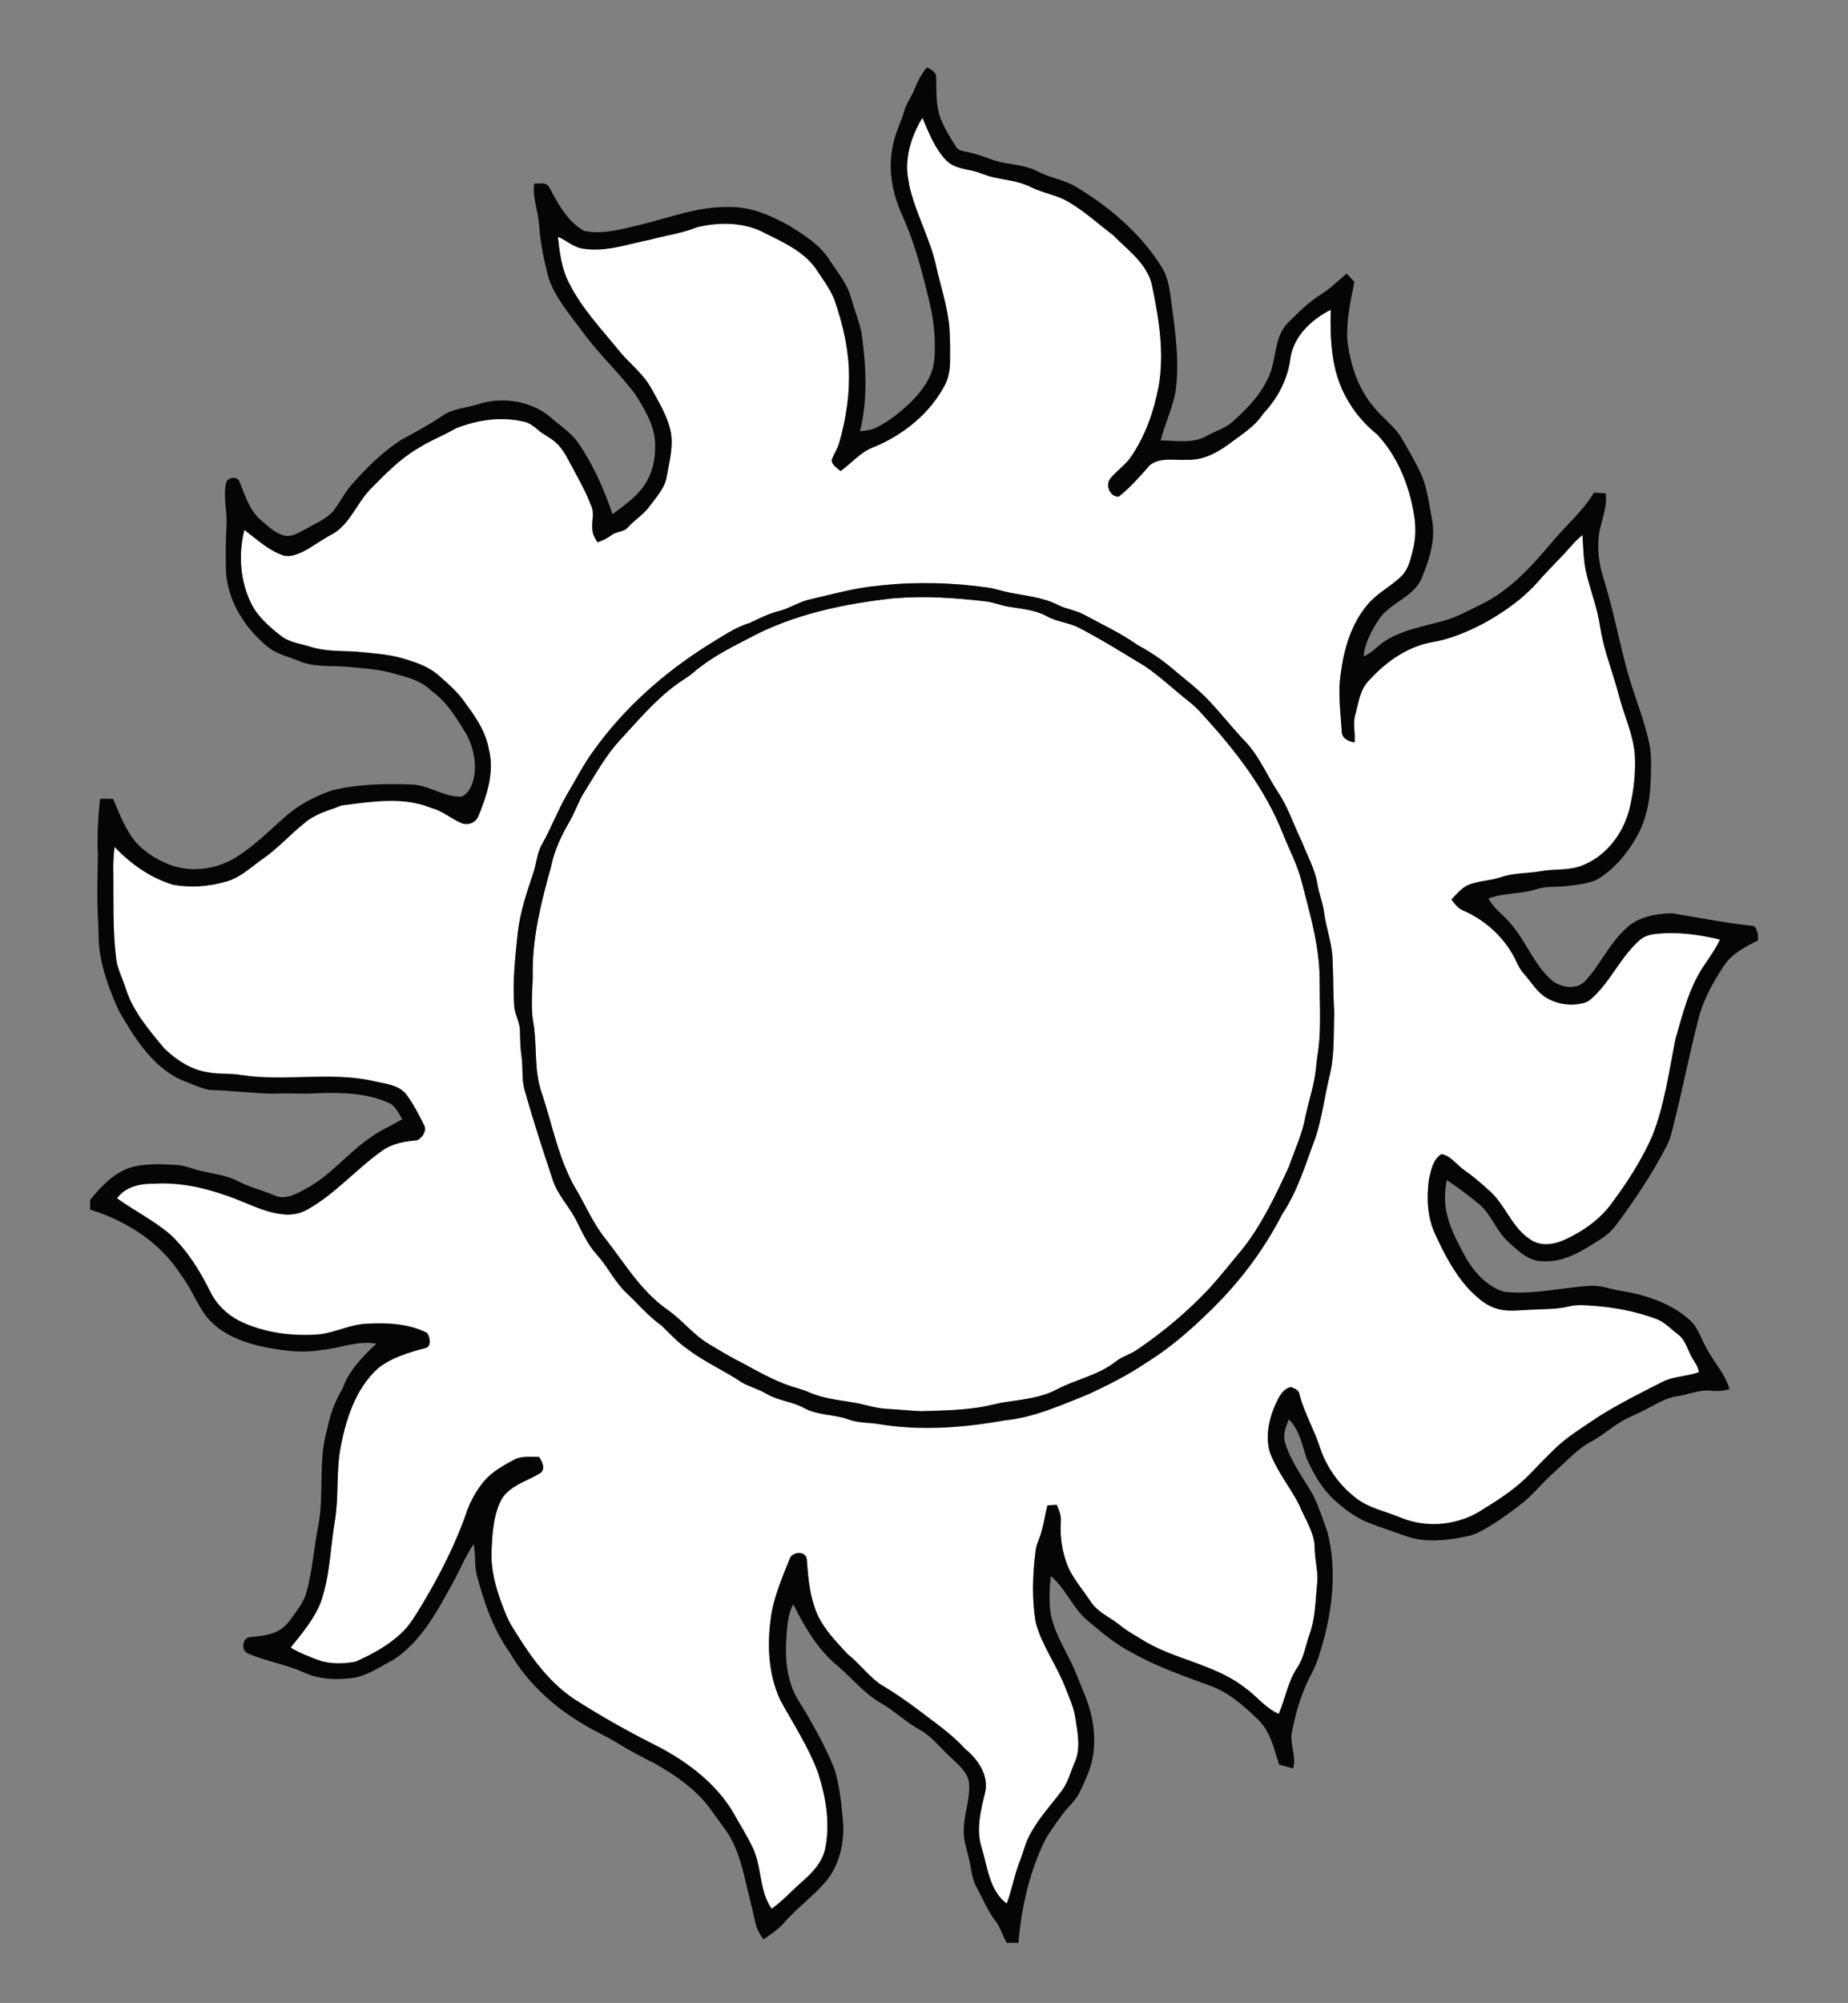
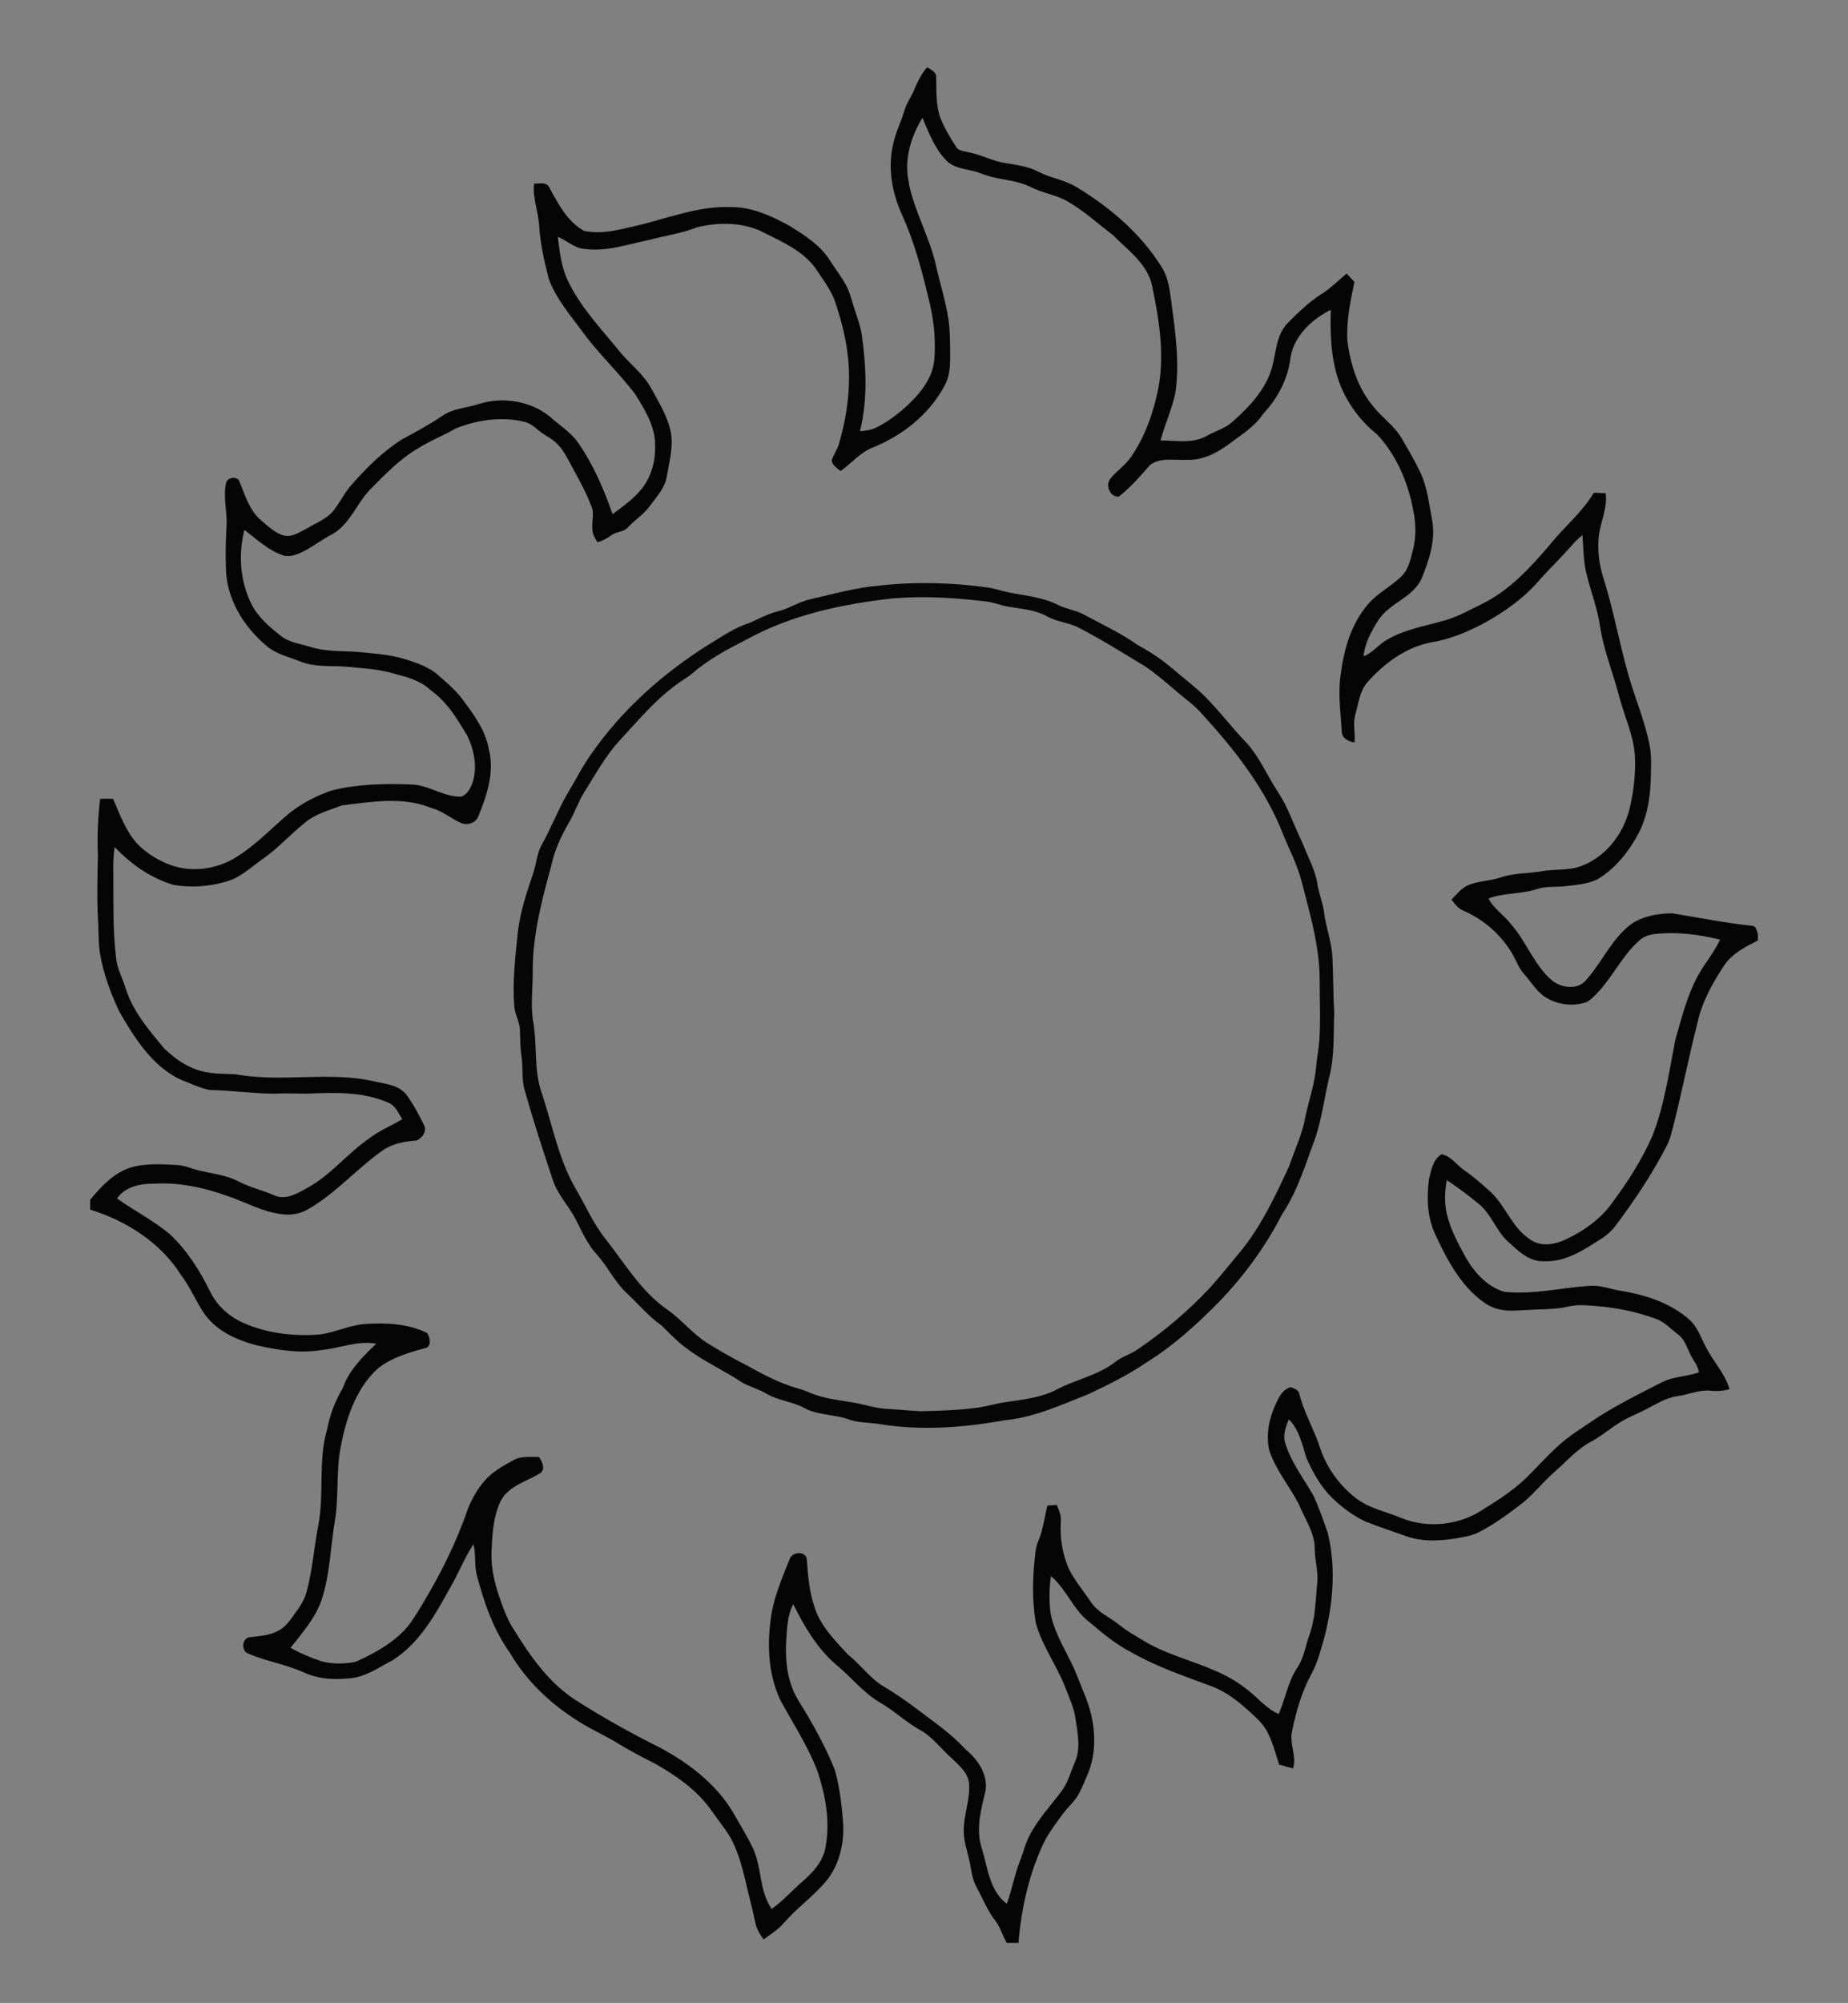
<svg xmlns="http://www.w3.org/2000/svg" id="Layer_1" enable-background="new 0 0 359 389" xml:space="preserve" viewBox="0 0 359 389" version="1.1" y="0px" x="0px">
  <rect x="0" y="0" width="359" height="389" fill="#808080" stroke="none" />
-   <path d="m176.55 35.56c-1.088-4.392 0.339-8.993 2.636-12.758 1.237 2.896 2.383 5.958 4.615 8.263 1.249 1.322 3.127 1.601 4.815 1.971 1.477 0.292 2.831 0.992 4.302 1.314 2.472 0.576 5.078 0.751 7.369 1.938 2.296 1.153 4.922 1.483 7.151 2.789 3.172 1.816 5.864 4.329 8.776 6.515 2.813 2.881 6.506 5.42 7.526 9.549 1.379 6.552 2.519 13.359 1.302 20.03-0.918 4.788-2.582 9.493-5.353 13.534-1.111 1.601-2.777 2.682-3.994 4.182-1.015 1.256-0.101 3.578 1.622 3.503 2.26-1.768 4.172-3.969 6.057-6.128 2.027-1.586 4.791-0.889 7.17-1.038 2.964 0.153 5.709-1.244 8.041-2.94 2.405-1.842 5.111-3.407 6.804-6.003 2.813-2.978 4.813-6.771 5.297-10.868 0.673-4.257 4.129-7.465 7.83-9.314-0.17 5.779 0.107 11.875 2.991 17.043 1.5 2.757 3.543 5.196 5.997 7.152 3.854 4.09 6.081 9.492 7.077 14.973 0.509 2.508 0.519 5.132-0.14 7.614-0.455 1.726-0.824 3.613-2.147 4.918-2.03 2.034-4.724 3.301-6.583 5.521-3.176 3.703-4.608 8.554-5.228 13.309-0.634 3.809-0.044 7.657 0.17 11.474 0.049 1.28 1.387 1.843 2.475 2.026 0.189-1.87-0.407-3.787 0.211-5.611 0.565-2.063 0.804-4.347 2.243-6.035 3.259-3.698 7.477-6.836 12.4-7.788 3.622-0.569 7.033-2.021 10.264-3.709 4.15-2.284 8.09-5.104 11.132-8.774 1.92-2.109 3.978-4.09 5.854-6.239 0.656-0.771 1.387-1.481 2.173-2.126 0.178 2.28 0.171 4.584 0.629 6.833 0.607 2.834 1.626 5.56 2.302 8.372 0.432 1.757 0.602 3.563 1.035 5.317 0.868 3.638 2.223 7.138 3.146 10.759 0.988 3.79 2.737 7.408 3.063 11.353 0.185 3.18-0.116 6.386-0.8 9.496-0.933 5.125-4.325 10.013-9.236 11.999-2.578 1.124-5.44 0.677-8.144 1.17-2.595 0.472-5.297 0.289-7.809 1.172-1.963 0.681-4.086 0.668-6.035 1.384-1.516 0.521-2.515 1.846-3.596 2.948 0.637 0.808 1.245 1.731 2.251 2.111 3.927 1.69 7.313 4.623 9.504 8.298 0.8 1.337 1.276 2.873 2.348 4.04 1.291 1.435 2.286 3.161 3.865 4.317 2.267 1.55 5.246 2.05 7.886 1.263 0.774-0.199 1.353-0.797 1.921-1.326 3.351-3.247 5.239-7.714 8.764-10.806 0.838-0.768 1.959-1.112 3.069-1.223 4.213-0.478 8.467 0.1 12.567 1.092-1.159 2.557-3.056 4.67-4.362 7.138-2.093 3.853-3.105 8.147-4.328 12.324-1.23 6.28-2.105 12.696-4.461 18.688-2.034 4.603-4.755 8.869-7.756 12.899-2.27 3.222-5.603 5.569-9.143 7.216-2.14 1.007-4.871 1.444-6.896-0.063-3.646-2.385-4.837-6.942-8.142-9.655-1.494-1.366-3.041-2.675-4.705-3.827-1.434-1.004-2.497-2.725-4.324-3.026-1.679 1.041-2.027 3.165-2.443 4.939-0.44 3.489-0.327 7.19 1.156 10.442 1.859 4.074 3.969 8.15 7.146 11.369 1.433 1.369 2.994 2.749 4.961 3.258 1.995 0.614 4.101 0.28 6.146 0.21 2.57-0.175 5.182-0.046 7.706-0.65 1.688-0.422 3.442-0.241 5.156-0.113 4.01 0.311 7.996 1.097 11.772 2.482 1.731 0.587 2.952 2.017 4.386 3.069 1.209 0.909 1.657 2.419 2.297 3.724 0.536 1.224 1.526 2.24 1.738 3.603-2.321 0.876-4.922 0.775-7.155 1.923-4.207 2.145-8.45 4.249-12.439 6.784-2.805 1.917-5.76 3.652-8.224 6.014-1.695 1.623-3.322 3.313-4.947 5.005-2.6 2.696-5.727 4.806-8.912 6.743-4.646 3.226-10.891 3.976-16.14 1.842-2.897-1.237-6.128-1.828-8.691-3.756-2.719-2.063-4.911-4.806-6.335-7.905-0.622-1.341-0.992-2.777-1.558-4.14-1.114-2.729-2.482-5.366-3.219-8.237-0.101-0.829-0.976-1.092-1.629-1.365-1.209 0.195-1.984 1.313-2.522 2.325-1.558 3.034-2.492 6.597-1.688 9.99 1.289 3.835 3.977 6.96 5.794 10.53 1.146 2.823 3.083 5.483 3.027 8.656 0.026 2.146 0.692 4.251 0.493 6.405-0.349 3.372-0.334 6.843-1.485 10.08-0.794 2.146-1.079 4.509-2.376 6.447-1.835 2.733-2.341 6.057-3.625 9.04-2.628-1.138-4.343-3.538-6.646-5.144-6.026-4.666-14.007-5.413-20.326-9.538-1.322-0.794-2.683-1.544-3.866-2.536-1.893-1.551-4.34-2.488-5.707-4.612-1.37-2.069-2.999-3.977-4.142-6.188-1.33-2.892-1.838-6.124-1.649-9.289 0.129-1.171-0.334-2.266-0.797-3.305-0.604 0.032-1.21 0.075-1.813 0.124-0.424 1.746-0.687 3.529-1.185 5.257-0.33 1.217-1.004 2.336-1.112 3.617-0.566 4.565-0.737 9.247 0.023 13.803 1.194 4.521 4.087 8.319 5.751 12.654 0.782 2.006 1.723 3.986 1.991 6.148 0.427 2.729 1.032 5.658-0.103 8.307-0.83 1.877-1.327 3.932-2.556 5.613-2.196 2.912-4.743 5.612-6.387 8.901-0.732 1.405-1.058 2.971-1.641 4.436-1.148 2.781-1.617 5.779-2.674 8.595-3.38-2.53-3.695-7.029-4.849-10.757-1.216-3.666-0.156-7.512 0.711-11.124 0.534-3.256-1.524-6.202-3.937-8.155-2.66-2.971-5.989-5.179-9.126-7.599-2.383-1.807-4.858-3.487-7.431-5.011-2.328-1.669-4.031-4.04-6.279-5.808-2.53-2.745-5.309-5.533-6.445-9.189-1.027-2.99-1.263-6.171-1.5-9.305-0.229-1.635-2.839-1.415-3.305-0.028-1.341 3.358-2.792 6.716-3.481 10.283-0.954 5.683-0.843 11.771 1.614 17.077 2.554 4.702 5.556 9.209 7.397 14.267 1.508 4.736 2.394 9.854 1.334 14.783-0.545 2.473-2.326 4.414-4.165 6.047-2.105 1.804-3.94 3.916-6.207 5.529-2.553-3.659-1.831-8.456-3.895-12.313-1.07-2.199-2.399-4.255-3.578-6.393-3.318-5.599-8.675-9.656-14.337-12.68-5.688-2.835-11.246-5.937-16.584-9.375-5.128-3.414-8.681-8.607-11.861-13.769-0.984-1.494-1.594-3.188-2.227-4.844-1.182-3.223-2.105-6.63-1.941-10.09 0.106-2.515 0.242-5.065 0.926-7.502 0.43-1.426 0.964-2.923 2.119-3.929 1.854-1.771 4.398-2.459 6.52-3.807 0.945-0.868 0.245-2.22-0.35-3.076-1.656 0.046-3.459-0.249-4.961 0.63-2.084 1.131-4.232 2.318-5.766 4.176-1.333 1.614-2.39 3.457-3.14 5.407-2.206 6.502-5.332 12.654-8.867 18.526-1.156 1.875-2.248 3.838-3.863 5.371-2.589 2.507-5.811 4.246-9.079 5.69-2.199 0.396-4.518 0.462-6.684-0.156-2.027-0.712-4.036-1.502-5.891-2.598 2.23-2.832 4.674-5.608 5.939-9.039 1.764-5.187 1.796-10.725 2.739-16.073 0.637-4.317 0.228-8.713 0.899-13.027 1.035-5.836 2.856-11.961 7.373-16.09 2.633-2.12 5.957-3.087 9.17-3.948 1.344-0.284 0.963-2.072 0.426-2.927-3.625-1.828-7.824-2.031-11.803-1.789-3.185 0.132-6.064 1.718-9.209 2.063-5.246 0.397-10.668-0.289-15.441-2.601-2.42-1.241-4.504-3.219-5.691-5.684-2.002-4.056-4.441-7.975-7.75-11.101-3.189-2.722-6.971-4.612-10.375-7.039 1.602-2.301 4.57-2.913 7.206-2.866 4.858-0.303 9.688 0.747 14.24 2.377 3.542 1.188 6.872 3.143 10.638 3.553 1.739 0.245 3.571-0.079 5.075-1 5.392-3.076 9.457-7.902 14.511-11.438 1.952-1.344 4.34-1.726 6.647-1.917 0.978-0.486 1.897-1.753 1.36-2.885-1.023-2.103-2.127-4.188-3.521-6.065-1.536-1.861-4.122-2.008-6.302-2.525-8.439-1.899-17.131 0.121-25.629-1.167-2.19-0.401-4.438-0.121-6.623-0.551-3.246-0.498-6.092-2.395-8.414-4.628-2.969-3.574-6.124-7.228-7.526-11.746-0.601-1.98-1.671-3.827-1.851-5.922-0.649-5.402-0.476-10.861-0.522-16.292-0.056-1.732 0.015-3.469 0.245-5.187 3.162 3.317 7.05 6.084 11.488 7.366 3.291 0.551 6.707 0.341 9.916-0.573 2.838-0.672 4.976-2.788 7.294-4.414 2.997-2.052 5.399-4.812 8.237-7.06 2.033-1.775 4.729-2.415 7.184-3.386 5.785-0.723 11.957-1.797 17.529 0.535 2.084 0.55 3.718 2.028 5.662 2.874 1.188 0.537 2.756 0.021 3.301-1.184 1.692-4.104 3.215-8.633 2.099-13.099-0.604-3.457-2.644-6.405-4.706-9.158-1.322-1.964-3.137-3.507-4.895-5.064-1.938-1.793-4.498-2.661-6.98-3.399-3.029-0.9-6.199-1.046-9.322-1.362-2.888-0.16-5.847-0.025-8.639-0.899-2.009-0.653-4.257-0.843-5.943-2.236-2.184-1.711-4.371-3.597-5.641-6.113-2.208-4.417-2.583-9.652-1.376-14.415 2.44 1.854 4.748 4.069 7.731 5.019 1.338 0.267 2.658-0.31 3.838-0.879 1.92-1.021 3.652-2.356 5.591-3.347 3.39-1.978 4.666-5.958 7.302-8.674 2.846-2.867 5.676-5.844 9.186-7.903 2.358-1.515 5-2.507 7.416-3.919 4.162-1.668 8.85-2.357 13.252-1.305 1.127 0.216 2.01 0.992 2.865 1.704 1.036 0.885 2.334 1.412 3.33 2.354 0.957 0.865 1.68 1.953 2.276 3.087 1.618 3.041 3.389 6.022 4.616 9.251 0.646 1.44 0.029 3.026 0.209 4.538 0.021 0.921 0.513 1.726 0.981 2.485 1.011-0.313 1.957-0.8 2.8-1.44 0.945-0.693 2.332-0.522 3.123-1.469 1.365-1.481 3.137-2.553 4.307-4.218 1.287-1.757 2.898-3.45 3.24-5.688 0.479-2.763 1.252-5.559 0.813-8.383-0.44-2.415-1.59-4.616-2.756-6.75-0.673-1.206-1.284-2.458-2.126-3.557-1.576-2.088-3.653-3.72-5.271-5.77-3.371-4.136-7.105-8.065-9.545-12.859-1.537-2.817-1.917-6.067-2.287-9.205 1.75 0.705 3.184 2.198 5.135 2.344 4.354 0.629 8.576-0.946 12.787-1.773 3.051-0.829 6.22-1.237 9.172-2.43 4.332-1.042 9.18-0.991 13.181 1.175 3.503 1.75 7.284 3.445 9.695 6.672 1.322 2.013 2.831 3.946 3.749 6.198 1.702 4.861 2.88 9.961 2.855 15.141 0 4.329-0.726 8.643-1.929 12.793-0.313 1.156-1.049 2.13-1.43 3.258 0.043 1.006 1.05 1.529 1.718 2.127 2.146-1.521 3.866-3.695 6.391-4.627 5.705-2.33 10.827-6.416 13.774-11.893 0.829-1.466 1.085-3.173 1.103-4.838 0.014-2.151 0.025-4.307-0.131-6.454-0.329-4.005-1.637-7.831-2.52-11.729-1.15-5.574-4.16-10.628-5.34-16.264m-5.6 78.15c-4.623 0.358-9.084 1.657-13.583 2.688-2.066 0.459-3.854 1.66-5.882 2.236-2.07 0.47-3.945 1.451-5.852 2.344-2.895 0.871-5.36 2.649-7.928 4.18-8.788 5.506-16.729 12.54-22.701 21.059-1.875 2.601-3.293 5.48-4.951 8.219-1.747 3.076-3.009 6.396-4.737 9.482-1.041 1.746-1.088 3.837-1.756 5.723-1.259 3.721-2.504 7.486-2.97 11.405-0.483 4.78-1.071 9.589-0.69 14.397 0.133 1.632 1.096 3.078 1.11 4.736 0.039 1.66 0.046 3.328 0.3 4.979 0.34 2.204-0.033 4.495 0.639 6.649 1.625 5.821 3.515 11.566 5.418 17.299 0.938 2.94 3.201 5.176 4.574 7.896 1.151 2.318 2.244 4.727 4.011 6.665 2.108 2.323 3.436 5.264 5.741 7.422 2.269 2.12 4.26 4.55 6.817 6.343 1.618 1.578 3.162 3.262 5.04 4.557 3.297 2.527 7.152 4.168 10.574 6.497 1.564 0.864 3.326 1.319 4.862 2.243 2.255 1.315 4.965 1.463 7.244 2.726 2.636 1.444 5.766 1.189 8.547 2.181 1.878 0.719 3.915 0.608 5.87 0.914 8.117 1.358 16.427 0.732 24.479-0.705 5.745-0.551 11.037-2.979 16.332-5.089 3.873-1.821 7.722-3.73 11.264-6.151 5.249-3.244 9.837-7.438 14.145-11.823 4.854-5.035 9.021-10.74 12.206-16.973 3.042-4.538 4.569-9.818 6.475-14.88 1.262-3.848 1.752-7.885 2.691-11.814 1.046-4.063 0.781-8.297 0.957-12.451-0.229-3.549-0.173-7.109-0.351-10.659-0.135-3.026-1.269-5.878-1.635-8.87-0.246-1.862-1.007-3.605-1.291-5.455-0.449-2.888-1.953-5.438-2.973-8.135-1.612-3.246-2.688-6.773-4.737-9.79-2.063-3.166-3.535-6.744-6.114-9.55-2.516-2.596-4.713-5.474-7.205-8.088-2.229-2.414-4.903-4.343-7.388-6.479-2.023-1.722-4.261-3.15-6.587-4.425-3.278-2.329-6.948-3.994-10.467-5.914-1.565-0.817-3.361-1.023-4.935-1.821-2.883-1.469-6.151-1.75-9.277-2.364-1.395-0.249-2.726-0.762-4.126-0.976-6.98-1.02-14.11-1.2-21.14-0.44z" fill="#FFFFFF" />
-   <path d="m173.81 116.16c5.861-0.477 11.753-0.082 17.58 0.611 1.575 0.156 3.04 0.817 4.599 1.057 2.497 0.413 5.106 0.598 7.369 1.835 2.017 1.152 4.438 1.224 6.463 2.362 4.316 2.247 8.436 4.847 12.604 7.354 2.931 1.995 5.506 4.449 8.279 6.647 1.066 0.825 2.052 1.742 2.931 2.763 6.298 6.871 12.152 14.396 15.596 23.136 1.221 3.063 2.791 6 3.616 9.208 1.58 6.167 3.437 12.366 3.511 18.789-0.015 4.026 0.225 8.061-0.063 12.085-0.128 1.782-0.483 3.535-0.633 5.316-0.299 3.24-1.392 6.331-2.067 9.5-0.571 3.356-2.08 6.451-3.168 9.659-2.59 5.608-5.257 11.277-9.111 16.15-2.063 2.446-4.033 4.972-6.175 7.352-4.246 4.566-9.045 8.609-14.201 12.109-1.364 0.941-3.025 1.365-4.32 2.423-3.354 2.605-7.654 3.37-11.354 5.339-2.936 1.536-6.279 1.901-9.506 2.378-2.015 0.257-3.948 0.893-5.958 1.148-3.589 0.508-7.216 0.573-10.829 0.687-2.245-0.101-4.48-0.341-6.726-0.462-2.315-0.117-4.503-0.942-6.778-1.28-2.799-0.469-5.684-0.765-8.306-1.927-1.194-0.556-2.489-0.825-3.724-1.261-3.115-1.066-6.004-2.671-8.877-4.253-2.347-1.166-4.598-2.511-6.843-3.858-3.065-1.828-5.256-4.748-8.185-6.765-5.028-3.534-8.187-8.936-11.913-13.683-2.416-2.974-3.878-6.552-5.841-9.809-3.367-5.868-4.53-12.622-6.693-18.962-1.38-4.33-0.714-8.938-1.504-13.363-0.586-3.425-0.014-6.891-0.094-10.332 0.062-6.808 1.801-13.44 3.593-19.959 0.633-3.048 1.97-5.891 3.528-8.564 1.088-1.827 1.707-3.891 2.852-5.688 2.134-3.394 4.063-6.956 6.764-9.946 3.479-3.745 6.77-7.731 10.887-10.809 1.146-0.89 2.447-1.559 3.543-2.516 3.144-2.714 6.85-4.651 10.53-6.532 8.78-4.8 18.76-6.86 28.63-7.94z" fill="#FFFFFF" />
  <path d="m179.98 13.139h0.311c0.626 0.462 1.597 0.861 1.576 1.782 0.081 2.768-0.125 5.645 0.928 8.273 0.778 1.849 1.808 3.588 2.909 5.263 0.466 0.914 1.606 0.868 2.465 1.128 2.437 0.43 4.623 1.71 7.077 2.073 2.213 0.377 4.507 0.63 6.52 1.714 2.357 1.229 5.089 1.554 7.362 2.966 6.5 3.922 12.467 9.005 16.52 15.488 1.404 2.18 1.63 4.826 1.964 7.33 0.771 5.687 1.559 11.483 0.717 17.207-0.688 3.137-2.039 6.078-2.875 9.172 2.998 0.021 6.276 0.686 9.01-0.9 1.668-0.942 3.607-1.447 5.039-2.782 3.106-2.773 6.142-5.945 7.462-9.993 0.942-3.01 0.817-6.543 3.065-9.001 2.079-2.081 4.188-4.188 6.699-5.756 1.786-1.112 3.247-2.648 4.881-3.965 0.504 0.533 1.002 1.07 1.508 1.611-0.782 3.741-1.583 7.543-1.373 11.385 0.568 4.595 2.017 9.243 5.059 12.825 1.707 2.191 4.121 3.777 5.522 6.217 1.213 2.12 2.479 4.219 3.526 6.432 1.444 2.94 1.736 6.252 2.365 9.428 0.701 3.919-0.604 7.828-2.09 11.405-1.715 3.682-6.214 4.663-8.349 7.987-1.365 2.143-2.635 4.453-2.878 7.031 1.793-0.665 2.906-2.314 4.554-3.212 3.351-1.998 7.255-2.621 10.953-3.677 2.617-0.69 4.977-2.061 7.397-3.227 5.455-2.646 9.609-7.224 13.469-11.778 2.721-3.354 6.128-6.136 8.361-9.877 0.761 0.031 1.525 0.067 2.294 0.109 0.421 3.145-1.271 5.993-1.4 9.08-0.174 2.472 0.195 4.965 0.938 7.323 2.184 6.846 3.313 13.97 5.459 20.827 1.202 3.72 2.622 7.391 3.438 11.225 0.534 2.372 0.366 4.813 0.316 7.224-0.117 3.271-0.611 6.591-1.979 9.592-1.896 3.884-4.658 7.465-8.391 9.729-1.912 0.886-4.058 1.07-6.128 1.303-1.855 0.225-3.771-0.027-5.573 0.562-3.066 1.011-6.399 0.701-9.444 1.833 1.021 2.038 3.052 3.231 4.398 5.021 3.033 3.458 4.523 8.112 8.146 11.072 1.773 1.264 4.646 1.676 6.256-0.075 2.934-3.176 4.688-7.302 7.932-10.215 2.351-2.255 5.778-2.869 8.915-2.927 5.158 0.835 10.289 1.875 15.489 2.426 0.855-0.021 0.971 1.007 1.205 1.629v1.217c-2.443 1.245-5.047 2.555-6.598 4.915-2.278 3.437-4.307 7.138-5.179 11.203-1.657 6.48-2.92 13.054-4.57 19.532-0.376 1.469-0.699 2.979-1.414 4.328-2.811 5.428-6.219 10.521-9.873 15.407-0.707 0.945-1.586 1.756-2.57 2.407-3.447 2.209-7.118 4.733-11.414 4.514-2.82 0.125-4.925-1.988-6.857-3.734-2.371-2.104-3.277-5.38-5.749-7.396-1.992-1.646-4.072-3.187-6.218-4.627-0.431 2.255-0.508 4.612 0.079 6.85 0.739 2.988 2.254 5.697 3.716 8.384 1.676 2.835 4.122 5.487 7.354 6.466 5.553 0.592 11.047-0.794 16.563-1.167 2.077-0.181 4.029 0.65 6.05 0.964 4.773 0.775 9.631 2.315 13.318 5.573 1.68 1.454 2.31 3.663 3.357 5.545 1.4 2.722 3.639 4.999 4.485 7.998-1.228 0.33-2.502 0.432-3.76 0.288-2.177-0.216-4.207 0.77-6.327 1.058-2.262 0.303-4.201 1.57-6.191 2.589-1.256 0.661-2.575 1.191-3.834 1.839-2.298 1.182-4.207 2.959-6.444 4.231-2.909 1.44-5.036 3.966-7.447 6.066-2.415 2.089-4.331 4.702-6.924 6.584-2.458 1.864-4.974 3.688-7.729 5.093-1.403 0.759-3.01 0.953-4.556 1.233-3.161 0.522-6.49 0.659-9.556-0.422-2.697-0.966-5.43-1.844-8.085-2.917-2.313-1.105-4.394-2.675-6.241-4.438-2.255-2.154-3.784-4.936-5.059-7.75-0.873-2.642-1.387-5.564-3.468-7.597-0.528 1.385-1.166 2.892-0.75 4.393 1.101 3.823 3.593 6.996 5.53 10.403 1.104 2.325 1.913 4.779 2.778 7.198 1.664 6.754 1.056 13.892-0.702 20.566-0.664 2.329-1.283 4.706-2.439 6.852-1.843 3.421-2.979 7.17-3.736 10.965-0.674 2.475 0.896 4.918 0.164 7.404-0.914-0.222-1.818-0.467-2.716-0.737-0.754-2.283-1.305-4.67-2.531-6.757-0.856-1.47-2.178-2.571-3.411-3.706-2.103-1.906-4.396-3.674-7.063-4.705-5.338-1.975-10.77-3.81-15.729-6.647-2.967-1.524-5.537-3.663-8.063-5.813-3.197-2.383-4.494-6.428-7.535-8.97-0.323 2.236-0.349 4.52-0.129 6.771 0.49 3.361 2.231 6.348 3.735 9.34 1.213 2.326 2.063 4.813 3.073 7.228 1.846 4.595 2.429 9.909 0.675 14.621-0.587 1.418-1.183 2.835-1.87 4.202-0.812 1.602-2.262 2.723-3.286 4.166-1.198 1.661-2.459 3.297-3.415 5.109-3.005 6.168-4.522 12.975-5.09 19.786h-2.27c-0.851-1.417-1.244-3.066-2.282-4.372-1.498-1.952-2.396-4.257-3.571-6.401-0.992-1.734-1.038-3.77-1.521-5.666-0.397-1.73-1.003-3.448-0.984-5.249-0.046-3.126 1.276-6.124 1.028-9.258-0.187-2.095-1.942-3.507-3.338-4.876-2.085-1.821-3.729-4.172-6.19-5.53-2.775-1.535-5.065-3.78-7.821-5.349-3.3-1.938-5.644-5.04-8.589-7.419-3.638-3.154-6.086-7.388-8.215-11.641-1.16 2.169-1.195 4.67-1.366 7.06-0.168 3.052 0.032 6.185 1.12 9.069 0.721 1.999 2.022 3.705 3.063 5.544 1.942 3.36 3.791 6.797 5.222 10.413 0.949 3.189 1.315 6.538 1.611 9.849 0.388 4.442-0.736 9.247-3.877 12.545-2.364 2.617-5.246 4.711-7.562 7.379-1.109 1.322-2.601 2.22-3.969 3.239-0.762-1.01-1.395-2.13-1.634-3.382-0.512-2.517-1.209-4.983-1.768-7.482-0.833-3.57-1.778-7.23-3.905-10.277-0.993-1.382-1.987-2.755-2.991-4.123-2.737-3.813-6.693-6.533-10.715-8.841-2.43-1.218-4.837-2.469-7.148-3.892-2.512-1.569-5.256-2.721-7.746-4.329-5.395-3.347-10.161-7.819-13.369-13.333-3.236-4.521-5.061-9.845-6.458-15.172-0.478-1.945-0.135-3.982-0.619-5.934-1.75 2.644-2.892 5.627-4.485 8.36-2.883 5.243-5.963 10.781-11.121 14.117-2.446 1.262-4.77 2.94-7.525 3.457-3.279 0.466-6.753 0.388-9.813-1.018-3.514-1.602-7.395-2.155-10.916-3.717-1.33-0.537-1.078-3.018 0.393-3.131 1.863-0.232 3.816-0.315 5.502-1.239 1.391-0.686 2.294-1.988 3.168-3.218 0.964-1.34 1.941-2.727 2.369-4.346 1.127-4.187 1.438-8.531 2.248-12.781 1.23-6.203-0.064-12.672 1.742-18.797 0.541-2.827 1.558-5.521 3.035-7.992 1.224-3.484 3.887-6.151 6.519-8.631-3.597-0.662-7.046 0.874-10.584 1.224-4.192 0.696-8.46 0.054-12.565-0.886-4.029-1.031-8.197-2.92-10.517-6.545-1.508-2.324-2.567-4.915-4.265-7.124-3.976-6.309-10.633-10.548-17.664-12.711v-1.909c2.184-2.623 4.662-5.311 8.035-6.323 2.816-0.757 5.771-0.619 8.655-0.44 1.683 0.062 3.218 0.801 4.841 1.159 2.438 0.566 4.996 0.829 7.244 2.017 2.273 1.191 4.801 1.746 7.139 2.784 2.119 0.872 4.257-0.384 6.07-1.395 4.682-2.476 7.959-6.804 12.299-9.771 1.938-1.519 4.269-2.396 6.346-3.694-0.743-1.174-1.316-2.663-2.717-3.197-4.994-2.215-10.613-1.979-15.948-1.745-2.134-0.028-4.269-0.121-6.398 0-4.125-0.072-8.223-0.62-12.349-0.727-1.971-0.372-3.788-1.33-5.666-2.01-5.573-2.665-8.952-8.138-11.936-13.294-1.611-3.515-3.006-7.174-3.66-10.994-0.409-2.248-0.26-4.542-0.426-6.812-0.235-4.164-0.101-8.335-0.016-12.504-0.178-3.649 0.018-7.302 0.423-10.926 0.843-0.021 1.688-0.021 2.532 0.007 1.279 2.987 2.422 6.128 4.588 8.614 1.859 1.958 4.236 3.41 6.778 4.305 4.165 1.442 8.913 0.686 12.614-1.634 3.369-2.115 6.196-4.949 9.16-7.575 2.659-2.414 5.893-4.153 9.274-5.33 5.062-1.274 10.335-1.355 15.521-1.171 3.399 0.075 6.303 2.492 9.728 2.354 1.116-0.419 1.731-1.547 2.118-2.604 1.041-3.016 0.378-6.369-0.959-9.18-1.948-3.265-3.957-6.656-7.135-8.881-1.803-1.743-4.231-2.476-6.597-3.072-3.065-1.011-6.31-1.143-9.492-1.47-3.091-0.287-6.315 0.146-9.265-1.046-2.223-0.913-4.698-1.415-6.551-3.04-4.307-3.617-7.59-8.831-7.856-14.561-0.096-2.945-0.062-5.896 0.114-8.841 0.148-2.692-0.694-5.396-0.125-8.07 0.109-1.273 2.279-1.632 2.656-0.348 1.067 2.577 1.885 5.438 4.055 7.351 1.361 1.142 2.686 2.482 4.425 3.023 1.687 0.49 3.204-0.68 4.647-1.369 1.814-1.1 3.945-1.871 5.261-3.621 1.237-1.632 2.134-3.503 3.521-5.022 2.834-3.208 5.933-6.252 9.545-8.575 2.668-1.454 5.356-2.884 7.875-4.592 2.074-1.473 4.694-1.557 7.049-2.301 4.969-1.614 10.904-0.541 14.707 3.133 1.683 1.38 3.519 2.65 4.763 4.479 2.896 4.211 4.94 8.938 6.608 13.753 2.035-1.555 4.203-3.016 5.771-5.075 1.839-2.365 2.589-5.431 2.494-8.39-0.003-3.652-2.021-6.864-3.88-9.858-3.151-4.154-7.011-7.729-10.099-11.939-2.424-3.308-5.213-6.486-6.66-10.378-0.89-3.438-1.683-6.932-1.893-10.487-0.174-2.715-1.313-5.321-0.975-8.073 0.975 0.042 2.365-0.381 2.927 0.692 1.711 3.177 3.5 6.651 6.765 8.486 3.81 0.796 7.623-0.438 11.317-1.272 5.666-1.438 11.299-3.593 17.235-3.352 4.122-0.024 7.959 1.757 11.49 3.709 2.841 1.8 5.828 3.664 7.667 6.569 1.063 1.665 2.299 3.222 3.227 4.969 0.754 1.383 1.07 2.938 1.569 4.421 0.521 1.644 1.151 3.265 1.434 4.977 0.875 6.259 1.216 12.71-0.335 18.896 1.088-0.113 2.212-0.217 3.197-0.729 2.367-1.185 4.478-2.827 6.391-4.645 1.771-1.711 3.406-3.664 4.282-6 0.666-1.764 0.689-3.677 0.677-5.541-0.005-3.187-0.566-6.349-1.345-9.429-1.295-5.32-2.732-10.646-5.005-15.646-1.917-4.192-2.81-8.982-1.792-13.535 0.427-2.326 1.547-4.436 2.212-6.689 0.428-1.555 1.463-2.835 2.023-4.336 0.57-1.382 1.27-2.794 2.28-4m-3.43 22.421c1.177 5.638 4.184 10.691 5.37 16.321 0.882 3.898 2.191 7.726 2.52 11.729 0.156 2.147 0.146 4.304 0.132 6.455-0.019 1.665-0.273 3.371-1.104 4.838-2.947 5.476-8.069 9.563-13.773 11.892-2.525 0.933-4.246 3.105-6.392 4.627-0.668-0.598-1.676-1.121-1.718-2.127 0.381-1.127 1.116-2.101 1.43-3.257 1.202-4.15 1.929-8.464 1.929-12.793 0.023-5.178-1.152-10.278-2.856-15.142-0.918-2.251-2.426-4.186-3.748-6.197-2.411-3.227-6.191-4.922-9.694-6.672-4.001-2.166-8.85-2.217-13.182-1.174-2.952 1.191-6.12 1.601-9.172 2.43-4.211 0.829-8.433 2.403-12.786 1.773-1.953-0.145-3.386-1.639-5.135-2.343 0.369 3.137 0.75 6.387 2.287 9.204 2.439 4.794 6.173 8.725 9.545 12.861 1.619 2.048 3.695 3.681 5.271 5.768 0.842 1.099 1.455 2.352 2.127 3.557 1.166 2.135 2.315 4.336 2.756 6.75 0.438 2.824-0.334 5.619-0.815 8.383-0.341 2.236-1.952 3.93-3.239 5.687-1.171 1.665-2.941 2.735-4.308 4.218-0.79 0.947-2.177 0.775-3.122 1.47-0.843 0.64-1.789 1.128-2.799 1.439-0.469-0.76-0.96-1.564-0.982-2.484-0.182-1.513 0.438-3.099-0.21-4.539-1.227-3.229-2.997-6.209-4.616-9.25-0.598-1.135-1.318-2.224-2.275-3.087-0.996-0.942-2.294-1.47-3.329-2.354-0.856-0.711-1.738-1.487-2.866-1.704-4.402-1.053-9.09-0.363-13.251 1.305-2.416 1.411-5.058 2.404-7.416 3.919-3.51 2.06-6.341 5.036-9.187 7.902-2.635 2.717-3.911 6.697-7.301 8.674-1.938 0.989-3.67 2.326-5.592 3.348-1.181 0.569-2.5 1.145-3.837 0.878-2.983-0.949-5.292-3.165-7.731-5.019-1.207 4.763-0.834 9.997 1.375 14.414 1.271 2.52 3.457 4.403 5.642 6.113 1.687 1.395 3.935 1.583 5.942 2.237 2.793 0.875 5.75 0.739 8.64 0.898 3.123 0.317 6.291 0.463 9.321 1.362 2.483 0.74 5.043 1.607 6.981 3.399 1.757 1.559 3.571 3.103 4.894 5.064 2.063 2.753 4.102 5.701 4.705 9.158 1.117 4.467-0.405 8.995-2.099 13.1-0.544 1.205-2.112 1.721-3.3 1.184-1.945-0.846-3.578-2.325-5.662-2.873-5.572-2.333-11.744-1.26-17.529-0.537-2.455 0.971-5.15 1.61-7.186 3.386-2.838 2.248-5.239 5.008-8.236 7.06-2.32 1.626-4.457 3.742-7.295 4.415-3.208 0.913-6.625 1.124-9.916 0.572-4.438-1.281-8.326-4.048-11.488-7.365-0.23 1.718-0.301 3.454-0.244 5.187 0.047 5.43-0.129 10.89 0.522 16.291 0.179 2.096 1.249 3.94 1.851 5.922 1.4 4.521 4.556 8.173 7.525 11.747 2.322 2.232 5.168 4.13 8.415 4.627 2.185 0.431 4.431 0.149 6.622 0.552 8.497 1.287 17.189-0.731 25.628 1.166 2.181 0.521 4.767 0.666 6.302 2.525 1.395 1.878 2.498 3.966 3.521 6.065 0.537 1.133-0.384 2.397-1.361 2.886-2.309 0.191-4.695 0.572-6.647 1.918-5.054 3.535-9.119 8.36-14.511 11.438-1.504 0.921-3.336 1.245-5.076 0.999-3.766-0.409-7.094-2.364-10.637-3.553-4.552-1.63-9.382-2.678-14.24-2.377-2.635-0.045-5.604 0.565-7.205 2.867 3.402 2.426 7.184 4.316 10.375 7.039 3.308 3.127 5.746 7.045 7.75 11.1 1.188 2.465 3.271 4.442 5.689 5.684 4.773 2.313 10.197 2.999 15.443 2.601 3.145-0.346 6.023-1.932 9.208-2.063 3.979-0.241 8.18-0.04 11.804 1.788 0.537 0.854 0.918 2.645-0.427 2.928-3.212 0.86-6.537 1.828-9.169 3.947-4.516 4.129-6.337 10.254-7.372 16.09-0.672 4.315-0.263 8.711-0.899 13.028-0.942 5.351-0.976 10.887-2.738 16.072-1.267 3.431-3.709 6.209-5.94 9.04 1.854 1.096 3.863 1.885 5.89 2.597 2.166 0.618 4.484 0.554 6.684 0.157 3.27-1.444 6.49-3.185 9.08-5.691 1.615-1.531 2.707-3.496 3.863-5.37 3.535-5.872 6.66-12.024 8.865-18.525 0.75-1.952 1.807-3.794 3.141-5.409 1.533-1.856 3.682-3.045 5.767-4.175 1.5-0.879 3.304-0.584 4.961-0.63 0.595 0.856 1.294 2.208 0.349 3.076-2.119 1.349-4.666 2.034-6.52 3.806-1.156 1.007-1.689 2.503-2.12 3.93-0.683 2.438-0.817 4.986-0.924 7.502-0.165 3.459 0.761 6.867 1.94 10.09 0.633 1.657 1.242 3.35 2.227 4.844 3.18 5.161 6.732 10.354 11.861 13.769 5.338 3.438 10.897 6.54 16.584 9.374 5.662 3.023 11.018 7.081 14.336 12.68 1.177 2.139 2.507 4.193 3.577 6.393 2.063 3.857 1.341 8.656 3.896 12.314 2.266-1.613 4.101-3.728 6.206-5.529 1.839-1.632 3.62-3.574 4.165-6.047 1.061-4.93 0.175-10.047-1.334-14.783-1.842-5.059-4.845-9.563-7.397-14.267-2.458-5.307-2.567-11.396-1.614-17.078 0.689-3.566 2.141-6.924 3.481-10.281 0.466-1.388 3.076-1.607 3.304 0.026 0.238 3.135 0.474 6.313 1.502 9.307 1.138 3.655 3.915 6.443 6.443 9.188 2.248 1.768 3.951 4.14 6.281 5.808 2.57 1.522 5.046 3.205 7.43 5.012 3.137 2.418 6.466 4.627 9.126 7.597 2.412 1.953 4.472 4.9 3.938 8.156-0.868 3.612-1.929 7.457-0.712 11.124 1.151 3.729 1.469 8.226 4.849 10.756 1.056-2.813 1.525-5.812 2.673-8.593 0.584-1.466 0.907-3.03 1.642-4.436 1.643-3.29 4.188-5.99 6.387-8.901 1.229-1.683 1.726-3.738 2.554-5.615 1.136-2.646 0.53-5.578 0.104-8.306-0.271-2.162-1.21-4.144-1.991-6.149-1.665-4.335-4.558-8.133-5.751-12.653-0.762-4.556-0.592-9.235-0.025-13.804 0.11-1.278 0.782-2.399 1.113-3.616 0.498-1.729 0.761-3.511 1.184-5.257 0.604-0.049 1.211-0.093 1.814-0.125 0.462 1.039 0.925 2.134 0.797 3.306-0.188 3.164 0.32 6.397 1.649 9.289 1.143 2.213 2.771 4.119 4.141 6.188 1.369 2.124 3.816 3.063 5.709 4.614 1.185 0.991 2.542 1.742 3.865 2.535 6.319 4.125 14.301 4.871 20.325 9.537 2.305 1.604 4.02 4.007 6.646 5.144 1.284-2.982 1.79-6.305 3.626-9.04 1.297-1.938 1.582-4.3 2.374-6.447 1.153-3.235 1.138-6.708 1.487-10.08 0.198-2.153-0.466-4.261-0.494-6.404 0.057-3.173-1.882-5.832-3.026-8.655-1.816-3.572-4.507-6.697-5.794-10.531-0.804-3.394 0.131-6.957 1.689-9.989 0.536-1.015 1.312-2.131 2.521-2.327 0.655 0.273 1.529 0.537 1.63 1.365 0.736 2.871 2.105 5.509 3.219 8.237 0.564 1.362 0.936 2.799 1.558 4.14 1.423 3.104 3.618 5.845 6.335 7.906 2.563 1.928 5.793 2.518 8.691 3.755 5.25 2.134 11.494 1.385 16.14-1.842 3.187-1.938 6.313-4.047 8.912-6.743 1.626-1.692 3.252-3.382 4.947-5.003 2.466-2.362 5.421-4.098 8.224-6.015 3.99-2.535 8.231-4.642 12.44-6.785 2.232-1.146 4.832-1.046 7.154-1.921-0.213-1.362-1.201-2.379-1.738-3.604-0.641-1.306-1.089-2.813-2.297-3.724-1.434-1.054-2.653-2.483-4.386-3.07-3.776-1.387-7.764-2.173-11.771-2.481-1.716-0.128-3.469-0.31-5.156 0.113-2.525 0.604-5.137 0.478-7.708 0.65-2.045 0.07-4.15 0.405-6.146-0.21-1.967-0.509-3.527-1.888-4.961-3.257-3.176-3.221-5.285-7.295-7.146-11.37-1.483-3.252-1.597-6.954-1.154-10.442 0.415-1.774 0.765-3.897 2.443-4.939 1.828 0.302 2.891 2.022 4.323 3.025 1.664 1.153 3.212 2.461 4.705 3.827 3.305 2.714 4.495 7.272 8.142 9.655 2.023 1.509 4.755 1.071 6.896 0.064 3.539-1.646 6.872-3.993 9.142-7.216 3.003-4.03 5.723-8.298 7.758-12.899 2.354-5.993 3.229-12.409 4.459-18.689 1.224-4.176 2.238-8.472 4.328-12.324 1.309-2.468 3.204-4.581 4.362-7.137-4.1-0.993-8.354-1.567-12.567-1.092-1.109 0.109-2.229 0.455-3.069 1.223-3.523 3.092-5.412 7.559-8.763 10.806-0.569 0.53-1.146 1.129-1.922 1.326-2.639 0.786-5.617 0.288-7.884-1.263-1.58-1.156-2.575-2.884-3.866-4.316-1.07-1.168-1.548-2.704-2.349-4.04-2.188-3.676-5.576-6.608-9.502-8.299-1.008-0.381-1.615-1.306-2.252-2.111 1.081-1.104 2.081-2.426 3.597-2.948 1.947-0.715 4.071-0.704 6.034-1.384 2.512-0.882 5.215-0.7 7.808-1.171 2.703-0.495 5.565-0.047 8.146-1.17 4.911-1.988 8.305-6.875 9.235-12 0.684-3.111 0.983-6.316 0.8-9.496-0.323-3.944-2.072-7.563-3.062-11.354-0.926-3.62-2.28-7.12-3.147-10.759-0.435-1.753-0.604-3.561-1.036-5.316-0.676-2.813-1.692-5.538-2.301-8.372-0.459-2.247-0.451-4.553-0.629-6.833-0.786 0.645-1.516 1.355-2.173 2.126-1.878 2.148-3.934 4.13-5.854 6.238-3.041 3.671-6.98 6.49-11.132 8.774-3.229 1.688-6.64 3.14-10.264 3.71-4.922 0.953-9.142 4.09-12.398 7.788-1.44 1.688-1.679 3.973-2.245 6.036-0.618 1.823-0.021 3.74-0.209 5.61-1.089-0.185-2.426-0.746-2.476-2.026-0.214-3.815-0.805-7.664-0.171-11.474 0.619-4.755 2.053-9.605 5.229-13.309 1.859-2.22 4.552-3.485 6.583-5.521 1.321-1.304 1.692-3.192 2.147-4.918 0.656-2.482 0.646-5.106 0.138-7.613-0.995-5.48-3.222-10.884-7.076-14.974-2.455-1.956-4.496-4.396-5.997-7.151-2.885-5.168-3.161-11.265-2.991-17.043-3.702 1.85-7.157 5.058-7.83 9.313-0.484 4.098-2.482 7.893-5.297 10.869-1.692 2.596-4.398 4.162-6.804 6.004-2.333 1.696-5.078 3.094-8.041 2.941-2.38 0.148-5.143-0.549-7.17 1.039-1.886 2.158-3.798 4.359-6.057 6.128-1.723 0.074-2.637-2.249-1.623-3.503 1.217-1.502 2.885-2.582 3.994-4.184 2.771-4.041 4.435-8.746 5.354-13.533 1.216-6.672 0.078-13.479-1.302-20.029-1.021-4.129-4.713-6.668-7.526-9.551-2.913-2.187-5.604-4.697-8.776-6.516-2.229-1.305-4.855-1.636-7.152-2.788-2.291-1.188-4.897-1.362-7.369-1.938-1.47-0.323-2.823-1.024-4.301-1.315-1.688-0.37-3.566-0.646-4.815-1.971-2.232-2.306-3.378-5.367-4.616-8.262-2.25 3.692-3.68 8.294-2.59 12.687z" fill="#050505" />
  <path d="m170.95 113.71c7.035-0.762 14.161-0.58 21.16 0.427 1.4 0.213 2.731 0.726 4.126 0.976 3.127 0.613 6.395 0.896 9.278 2.364 1.572 0.797 3.368 1.002 4.934 1.82 3.518 1.92 7.188 3.585 10.468 5.914 2.326 1.274 4.563 2.703 6.587 4.425 2.482 2.139 5.157 4.065 7.387 6.48 2.493 2.612 4.69 5.491 7.205 8.088 2.579 2.805 4.052 6.384 6.114 9.55 2.052 3.015 3.126 6.543 4.737 9.79 1.021 2.695 2.523 5.246 2.974 8.135 0.284 1.85 1.045 3.591 1.29 5.455 0.366 2.991 1.501 5.843 1.636 8.87 0.178 3.55 0.122 7.109 0.35 10.658-0.175 4.154 0.09 8.391-0.956 12.452-0.939 3.93-1.431 7.967-2.692 11.813-1.903 5.062-3.433 10.344-6.474 14.881-3.187 6.23-7.352 11.936-12.206 16.973-4.308 4.385-8.896 8.579-14.145 11.822-3.543 2.422-7.391 4.33-11.264 6.151-5.296 2.109-10.587 4.539-16.332 5.09-8.055 1.438-16.363 2.063-24.479 0.704-1.956-0.306-3.992-0.195-5.87-0.914-2.782-0.987-5.911-0.735-8.547-2.18-2.279-1.264-4.989-1.409-7.246-2.725-1.535-0.926-3.296-1.381-4.861-2.245-3.421-2.329-7.276-3.97-10.573-6.497-1.878-1.295-3.422-2.978-5.04-4.557-2.557-1.792-4.548-4.223-6.818-6.342-2.305-2.158-3.631-5.1-5.74-7.422-1.768-1.939-2.858-4.347-4.012-6.665-1.373-2.721-3.634-4.955-4.572-7.896-1.903-5.733-3.791-11.479-5.418-17.3-0.672-2.155-0.299-4.446-0.639-6.65-0.253-1.65-0.261-3.318-0.3-4.979-0.015-1.659-0.978-3.105-1.108-4.736-0.381-4.811 0.205-9.617 0.689-14.398 0.466-3.918 1.71-7.686 2.971-11.405 0.668-1.885 0.713-3.976 1.756-5.722 1.729-3.088 2.992-6.407 4.737-9.483 1.657-2.736 3.076-5.616 4.951-8.218 5.972-8.519 13.913-15.553 22.701-21.059 2.567-1.529 5.033-3.309 7.928-4.181 1.906-0.892 3.78-1.873 5.851-2.343 2.025-0.577 3.815-1.778 5.883-2.237 4.49-1.02 8.95-2.31 13.58-2.67m2.86 2.45c-9.865 1.074-19.845 3.14-28.624 7.941-3.681 1.882-7.386 3.818-10.531 6.533-1.096 0.956-2.396 1.625-3.541 2.515-4.119 3.076-7.408 7.063-10.887 10.809-2.703 2.991-4.631 6.555-6.764 9.947-1.146 1.797-1.766 3.858-2.854 5.687-1.558 2.677-2.895 5.518-3.527 8.564-1.792 6.52-3.532 13.153-3.592 19.96 0.078 3.441-0.495 6.906 0.093 10.331 0.789 4.425 0.124 9.033 1.504 13.365 2.163 6.338 3.326 13.093 6.694 18.96 1.963 3.258 3.425 6.836 5.84 9.809 3.728 4.748 6.886 10.147 11.915 13.684 2.927 2.017 5.118 4.937 8.184 6.765 2.245 1.348 4.496 2.692 6.843 3.857 2.874 1.582 5.763 3.188 8.876 4.255 1.234 0.435 2.53 0.703 3.726 1.259 2.621 1.163 5.505 1.459 8.305 1.928 2.276 0.338 4.463 1.162 6.778 1.28 2.244 0.121 4.48 0.361 6.725 0.462 3.614-0.113 7.242-0.178 10.83-0.687 2.01-0.257 3.944-0.893 5.957-1.148 3.227-0.478 6.572-0.842 9.507-2.379 3.698-1.967 7.998-2.731 11.353-5.338 1.296-1.058 2.957-1.48 4.322-2.423 5.156-3.5 9.954-7.544 14.201-12.11 2.142-2.379 4.111-4.903 6.174-7.352 3.855-4.873 6.522-10.542 9.111-16.149 1.089-3.208 2.597-6.304 3.17-9.66 0.675-3.168 1.768-6.259 2.065-9.5 0.148-1.78 0.505-3.534 0.633-5.316 0.288-4.024 0.05-8.059 0.064-12.084-0.075-6.423-1.933-12.623-3.511-18.789-0.825-3.208-2.396-6.146-3.618-9.208-3.44-8.741-9.296-16.265-15.595-23.136-0.878-1.021-1.863-1.938-2.931-2.764-2.773-2.198-5.35-4.652-8.279-6.646-4.168-2.508-8.287-5.106-12.604-7.354-2.023-1.139-4.445-1.209-6.463-2.361-2.262-1.237-4.872-1.423-7.368-1.835-1.56-0.239-3.023-0.9-4.6-1.057-5.82-0.68-11.71-1.07-17.57-0.6z" fill="#070707" />
</svg>